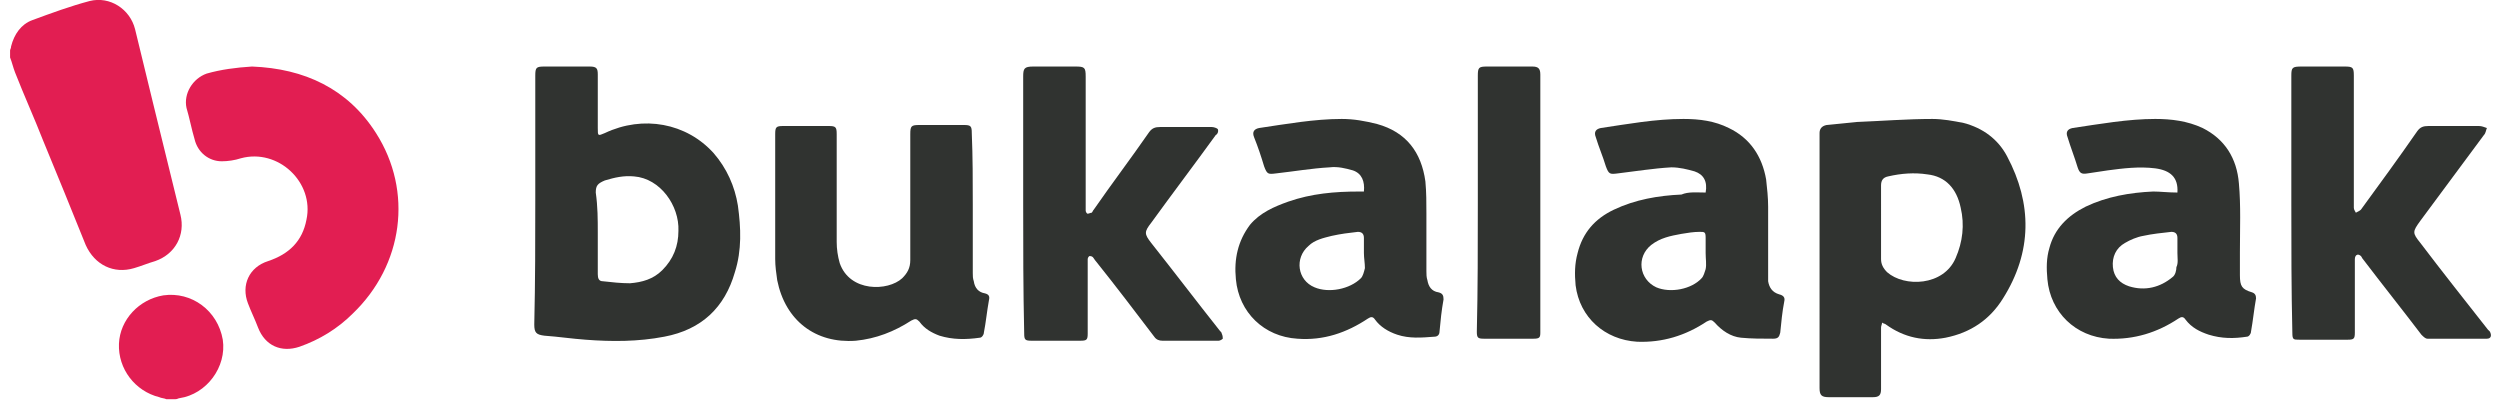
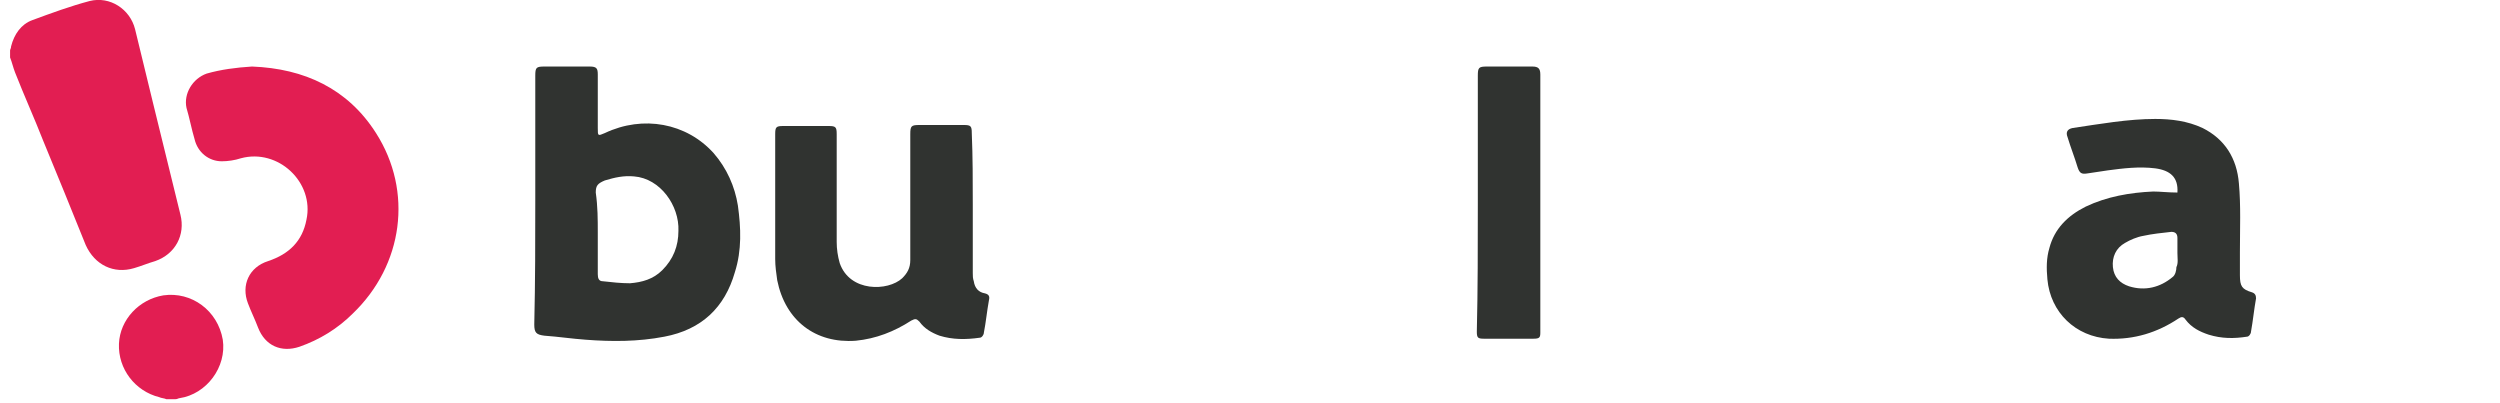
<svg xmlns="http://www.w3.org/2000/svg" version="1.1" id="Layer_1" x="0px" y="0px" viewBox="0 0 248 40" style="enable-background:new 0 0 248 40;" xml:space="preserve">
  <style type="text/css">
	.st0{fill:#E21E52;}
	.st1{fill:#303330;}
</style>
  <g>
    <path class="st0" d="M1,5c0-0.1,0.1-0.2,0.1-0.4C1.4,3.4,2.1,2.4,3.2,2C5.1,1.3,7,0.6,8.9,0.1c2-0.5,4,0.8,4.5,2.8   c0.6,2.5,1.2,4.9,1.8,7.4c0.9,3.7,1.8,7.3,2.7,11c0.5,2-0.5,3.9-2.5,4.6c-0.7,0.2-1.4,0.5-2.1,0.7c-2,0.6-3.9-0.3-4.8-2.3   C7.1,20.8,5.7,17.4,4.3,14c-0.9-2.3-1.9-4.5-2.8-6.8C1.3,6.7,1.2,6.2,1,5.7C1,5.5,1,5.2,1,5z" />
    <path class="st0" d="M16.5,39.6c-0.2-0.1-0.5-0.1-0.7-0.2c-2.4-0.6-4.1-2.8-4-5.3c0.1-2.4,2-4.4,4.4-4.8c2.8-0.4,5.4,1.5,5.9,4.4   c0.4,2.7-1.6,5.4-4.3,5.8c-0.1,0-0.2,0.1-0.4,0.1C17.1,39.6,16.8,39.6,16.5,39.6z" />
-     <path class="st1" d="M180.5,26c0-4,0-8.1,0-12.1c0-0.2,0-0.4,0-0.7c0-0.4,0.2-0.7,0.7-0.8c1-0.1,2-0.2,3-0.3c2.5-0.1,5-0.3,7.5-0.3   c1,0,2.1,0.2,3.1,0.4c1.9,0.5,3.4,1.6,4.3,3.3c2.5,4.7,2.5,9.5-0.4,14.1c-1.3,2.1-3.2,3.4-5.7,3.9c-2.1,0.4-4.1,0-5.9-1.3   c-0.1-0.1-0.3-0.1-0.4-0.2c0,0.2-0.1,0.3-0.1,0.5c0,2,0,4.1,0,6.1c0,0.6-0.2,0.8-0.8,0.8c-1.5,0-2.9,0-4.4,0   c-0.7,0-0.9-0.2-0.9-0.9C180.5,34.4,180.5,30.2,180.5,26z M186.6,22c0,1.2,0,2.5,0,3.7c0,0.5,0.2,0.9,0.6,1.3   c1.7,1.5,5.6,1.4,6.8-1.4c0.7-1.6,0.9-3.3,0.5-5c-0.4-1.9-1.5-3.1-3.3-3.3c-1.3-0.2-2.6-0.1-3.9,0.2c-0.5,0.1-0.7,0.4-0.7,0.9   C186.6,19.5,186.6,20.8,186.6,22z" />
    <path class="st1" d="M53.1,19.8c0-4.1,0-8.2,0-12.3c0-0.8,0.1-0.9,0.9-0.9c1.5,0,3,0,4.5,0c0.7,0,0.8,0.2,0.8,0.8   c0,1.8,0,3.5,0,5.3c0,0.8,0,0.8,0.7,0.5c3.8-1.8,8.1-1,10.8,2c1.3,1.5,2.1,3.3,2.4,5.2c0.3,2.2,0.4,4.4-0.3,6.6   c-1,3.5-3.3,5.7-7,6.4c-2.6,0.5-5.2,0.5-7.8,0.3c-1.4-0.1-2.7-0.3-4.1-0.4c-0.8-0.1-1-0.3-1-1.1C53.1,27.9,53.1,23.8,53.1,19.8z    M59.3,23.1c0,1.4,0,2.7,0,4.1c0,0.4,0.1,0.7,0.5,0.7c0.9,0.1,1.8,0.2,2.7,0.2c1.2-0.1,2.3-0.4,3.2-1.3c1.1-1.1,1.6-2.4,1.6-3.9   c0.1-2.5-1.8-5.2-4.4-5.4c-1-0.1-1.9,0.1-2.9,0.4c-0.7,0.3-0.9,0.5-0.9,1.2C59.3,20.5,59.3,21.8,59.3,23.1z" />
    <path class="st0" d="M25,6.6c5.2,0.2,9.5,2.2,12.3,6.6C41,19,40,26.3,35,31.1c-1.5,1.5-3.3,2.6-5.3,3.3c-1.8,0.6-3.4-0.1-4.1-1.9   c-0.3-0.8-0.7-1.6-1-2.4c-0.7-1.8,0.1-3.6,2-4.2c2.1-0.7,3.4-2,3.8-4.1c0.8-3.7-2.8-7.1-6.5-6.1c-0.6,0.2-1.3,0.3-1.9,0.3   c-1.3,0-2.4-0.9-2.7-2.2c-0.3-1-0.5-2.1-0.8-3.1c-0.3-1.4,0.6-2.9,2-3.4C21.9,6.9,23.4,6.7,25,6.6z" />
-     <path class="st1" d="M101.5,20.2c0-4.2,0-8.4,0-12.6c0-0.8,0.1-1,1-1c1.4,0,2.8,0,4.2,0c0.9,0,1,0.1,1,1c0,4.3,0,8.6,0,12.9   c0,0.1,0,0.3,0,0.4c0,0.1,0.1,0.3,0.2,0.3c0.1,0,0.3-0.1,0.4-0.1c0.1-0.1,0.1-0.2,0.2-0.3c1.8-2.6,3.7-5.1,5.5-7.7   c0.3-0.4,0.6-0.5,1.1-0.5c1.7,0,3.4,0,5.1,0c0.2,0,0.5,0.1,0.6,0.2c0.1,0.2,0,0.5-0.2,0.6c-2.1,2.9-4.3,5.8-6.4,8.7   c-0.7,0.9-0.7,1.1,0,2c2.3,2.9,4.5,5.8,6.8,8.7c0.1,0.1,0.2,0.2,0.2,0.3c0.1,0.2,0.1,0.4,0.1,0.5c-0.1,0.1-0.3,0.2-0.4,0.2   c-0.6,0-1.3,0-1.9,0c-1.2,0-2.5,0-3.7,0c-0.3,0-0.6-0.1-0.8-0.4c-1.9-2.5-3.8-5-5.8-7.5c-0.1-0.1-0.2-0.3-0.3-0.4   c-0.1-0.1-0.3-0.1-0.3-0.1c-0.1,0-0.2,0.2-0.2,0.3c0,0.2,0,0.4,0,0.6c0,2.3,0,4.5,0,6.8c0,0.6-0.1,0.7-0.7,0.7c-1.6,0-3.2,0-4.9,0   c-0.6,0-0.7-0.1-0.7-0.7C101.5,28.7,101.5,24.4,101.5,20.2z" />
-     <path class="st1" d="M227.3,20.2c0-4.2,0-8.4,0-12.7c0-0.8,0.1-0.9,1-0.9c1.4,0,2.9,0,4.3,0c0.8,0,0.9,0.1,0.9,0.9   c0,4.2,0,8.5,0,12.7c0,0.1,0,0.3,0,0.4c0,0.2,0.1,0.3,0.2,0.5c0.2-0.1,0.4-0.2,0.5-0.3c1.9-2.6,3.8-5.2,5.6-7.8   c0.3-0.4,0.6-0.5,1.1-0.5c1.7,0,3.3,0,5,0c0.3,0,0.5,0.1,0.8,0.2c-0.1,0.2-0.1,0.5-0.3,0.7c-2.1,2.8-4.2,5.7-6.3,8.5   c-0.8,1.1-0.8,1.2,0,2.2c2.2,2.9,4.5,5.8,6.7,8.6c0.1,0.1,0.1,0.1,0.2,0.2c0.2,0.4,0.1,0.7-0.3,0.7c-2,0-3.9,0-5.9,0   c-0.2,0-0.4-0.2-0.6-0.4c-1.9-2.5-3.9-5-5.8-7.5c-0.1-0.1-0.1-0.2-0.2-0.3c-0.1-0.1-0.3-0.2-0.4-0.1c-0.1,0-0.2,0.2-0.2,0.4   c0,0.1,0,0.3,0,0.4c0,2.3,0,4.6,0,6.9c0,0.6-0.1,0.7-0.7,0.7c-1.6,0-3.2,0-4.8,0c-0.6,0-0.7,0-0.7-0.7   C227.3,28.7,227.3,24.4,227.3,20.2z" />
-     <path class="st1" d="M169.2,19.1c0.2-1.1-0.2-1.8-1.1-2.1c-0.7-0.2-1.5-0.4-2.3-0.4c-1.8,0.1-3.6,0.4-5.3,0.6   c-0.8,0.1-0.9,0.1-1.2-0.7c-0.3-1-0.7-1.9-1-2.9c-0.2-0.5,0-0.8,0.5-0.9c2.7-0.4,5.4-0.9,8.2-0.9c1.6,0,3.1,0.2,4.5,0.9   c2.1,1,3.3,2.8,3.7,5.1c0.1,0.9,0.2,1.8,0.2,2.7c0,2.1,0,4.2,0,6.3c0,0.4,0,0.7,0,1.1c0.1,0.6,0.4,1.1,1.1,1.3   c0.4,0.1,0.6,0.3,0.5,0.7c-0.2,1-0.3,2.1-0.4,3.1c-0.1,0.4-0.2,0.6-0.7,0.6c-1.1,0-2.2,0-3.2-0.1c-1-0.1-1.9-0.7-2.6-1.5   c-0.3-0.3-0.4-0.3-0.8-0.1c-2.1,1.4-4.4,2.1-6.9,2c-3.2-0.2-5.7-2.4-6.1-5.6c-0.1-1.1-0.1-2.1,0.2-3.2c0.5-2,1.7-3.4,3.6-4.3   c2.1-1,4.4-1.4,6.7-1.5C167.5,19,168.3,19.1,169.2,19.1z M169.2,25.1C169.2,25.1,169.2,25.1,169.2,25.1c0-0.5,0-1,0-1.5   c0-0.6-0.1-0.6-0.6-0.6c-0.6,0-1.2,0.1-1.8,0.2c-1.1,0.2-2.1,0.4-3,1.1c-1.5,1.2-1.2,3.4,0.5,4.2c1.4,0.6,3.5,0.2,4.5-0.9   c0.2-0.2,0.3-0.6,0.4-0.9C169.3,26.2,169.2,25.7,169.2,25.1z" />
-     <path class="st1" d="M135.3,19c0.1-1-0.2-1.8-1.1-2.1c-0.7-0.2-1.5-0.4-2.3-0.3c-1.8,0.1-3.5,0.4-5.3,0.6c-0.8,0.1-0.9,0.1-1.2-0.7   c-0.3-1-0.6-1.9-1-2.9c-0.2-0.5,0-0.8,0.5-0.9c2.7-0.4,5.5-0.9,8.2-0.9c1.2,0,2.3,0.2,3.5,0.5c2.9,0.8,4.4,2.8,4.8,5.7   c0.1,1.1,0.1,2.1,0.1,3.2c0,1.9,0,3.8,0,5.7c0,0.3,0,0.6,0.1,0.9c0.1,0.6,0.4,1.1,1.1,1.2c0.4,0.1,0.5,0.3,0.5,0.7   c-0.2,1.1-0.3,2.1-0.4,3.2c0,0.3-0.2,0.5-0.5,0.5c-1.3,0.1-2.5,0.2-3.7-0.2c-0.9-0.3-1.7-0.8-2.2-1.5c-0.2-0.3-0.4-0.3-0.7-0.1   c-2.1,1.4-4.4,2.2-7,2c-3.3-0.2-5.8-2.6-6.1-5.9c-0.2-2,0.2-3.8,1.4-5.4c1-1.2,2.4-1.8,3.8-2.3c2.3-0.8,4.6-1,7-1   C134.8,19,135,19,135.3,19z M135.3,25.1c0-0.5,0-1,0-1.5c0-0.4-0.2-0.6-0.6-0.6c-0.9,0.1-1.7,0.2-2.6,0.4c-0.8,0.2-1.7,0.4-2.3,1   c-1.4,1.2-1.1,3.4,0.6,4.1c1.4,0.6,3.5,0.2,4.6-0.9c0.2-0.2,0.3-0.6,0.4-1C135.4,26.1,135.3,25.6,135.3,25.1z" />
    <path class="st1" d="M216,19.1c0.1-1.5-0.7-2.2-2.2-2.4c-1.6-0.2-3.2,0-4.7,0.2c-0.7,0.1-1.3,0.2-2,0.3c-0.6,0.1-0.8,0-1-0.6   c-0.3-1-0.7-2-1-3c-0.2-0.5,0-0.8,0.5-0.9c2.7-0.4,5.5-0.9,8.2-0.9c1.6,0,3.2,0.2,4.7,0.9c2.2,1.1,3.4,3,3.6,5.5   c0.2,2.2,0.1,4.5,0.1,6.8c0,0.8,0,1.6,0,2.3c0,1.1,0.2,1.4,1.2,1.7c0.3,0.1,0.4,0.3,0.4,0.6c-0.2,1.1-0.3,2.2-0.5,3.3   c0,0.2-0.2,0.5-0.4,0.5c-1.3,0.2-2.5,0.2-3.8-0.2c-0.9-0.3-1.7-0.7-2.3-1.5c-0.2-0.3-0.4-0.3-0.7-0.1c-2.1,1.4-4.4,2.1-6.9,2   c-3.3-0.2-5.8-2.6-6.1-5.9c-0.1-1.1-0.1-2.1,0.2-3.1c0.5-1.9,1.8-3.2,3.6-4.1c2.1-1,4.4-1.4,6.7-1.5C214.3,19,215.1,19.1,216,19.1z    M216,25.1c0-0.5,0-1,0-1.5c0-0.4-0.2-0.6-0.6-0.6c-0.9,0.1-1.9,0.2-2.8,0.4c-0.6,0.1-1.3,0.4-1.8,0.7c-0.9,0.5-1.3,1.4-1.2,2.4   c0.1,1,0.7,1.6,1.6,1.9c1.6,0.5,3.1,0.1,4.3-0.9c0.3-0.2,0.4-0.7,0.4-1C216.1,26.1,216,25.6,216,25.1z" />
    <path class="st1" d="M96.5,20.3c0,2.3,0,4.5,0,6.8c0,0.3,0,0.5,0.1,0.8c0.1,0.7,0.5,1.1,1.1,1.2c0.4,0.1,0.5,0.3,0.4,0.7   c-0.2,1.1-0.3,2.2-0.5,3.2c0,0.2-0.2,0.5-0.4,0.5c-1.4,0.2-2.7,0.2-4-0.2c-0.8-0.3-1.5-0.7-2-1.4c-0.3-0.3-0.4-0.3-0.8-0.1   c-1.7,1.1-3.5,1.8-5.5,2c-4,0.3-7-2-7.8-6c-0.1-0.7-0.2-1.4-0.2-2.1c0-4.1,0-8.2,0-12.4c0-0.7,0.1-0.8,0.8-0.8c1.5,0,3,0,4.5,0   c0.7,0,0.8,0.1,0.8,0.8c0,3.6,0,7.2,0,10.7c0,0.7,0.1,1.4,0.3,2.1c1,2.9,4.8,2.8,6.2,1.5c0.5-0.5,0.8-1,0.8-1.8c0-4.2,0-8.3,0-12.5   c0-0.8,0.1-0.9,0.9-0.9c1.5,0,2.9,0,4.4,0c0.7,0,0.8,0.1,0.8,0.8C96.5,15.6,96.5,17.9,96.5,20.3z" />
    <path class="st1" d="M146.6,20.2c0-4.2,0-8.4,0-12.7c0-0.8,0.1-0.9,0.9-0.9c1.5,0,3,0,4.5,0c0.6,0,0.8,0.2,0.8,0.8   c0,8.5,0,17.1,0,25.6c0,0.5-0.1,0.6-0.7,0.6c-1.6,0-3.3,0-4.9,0c-0.6,0-0.7-0.1-0.7-0.7C146.6,28.7,146.6,24.4,146.6,20.2z" />
  </g>
</svg>